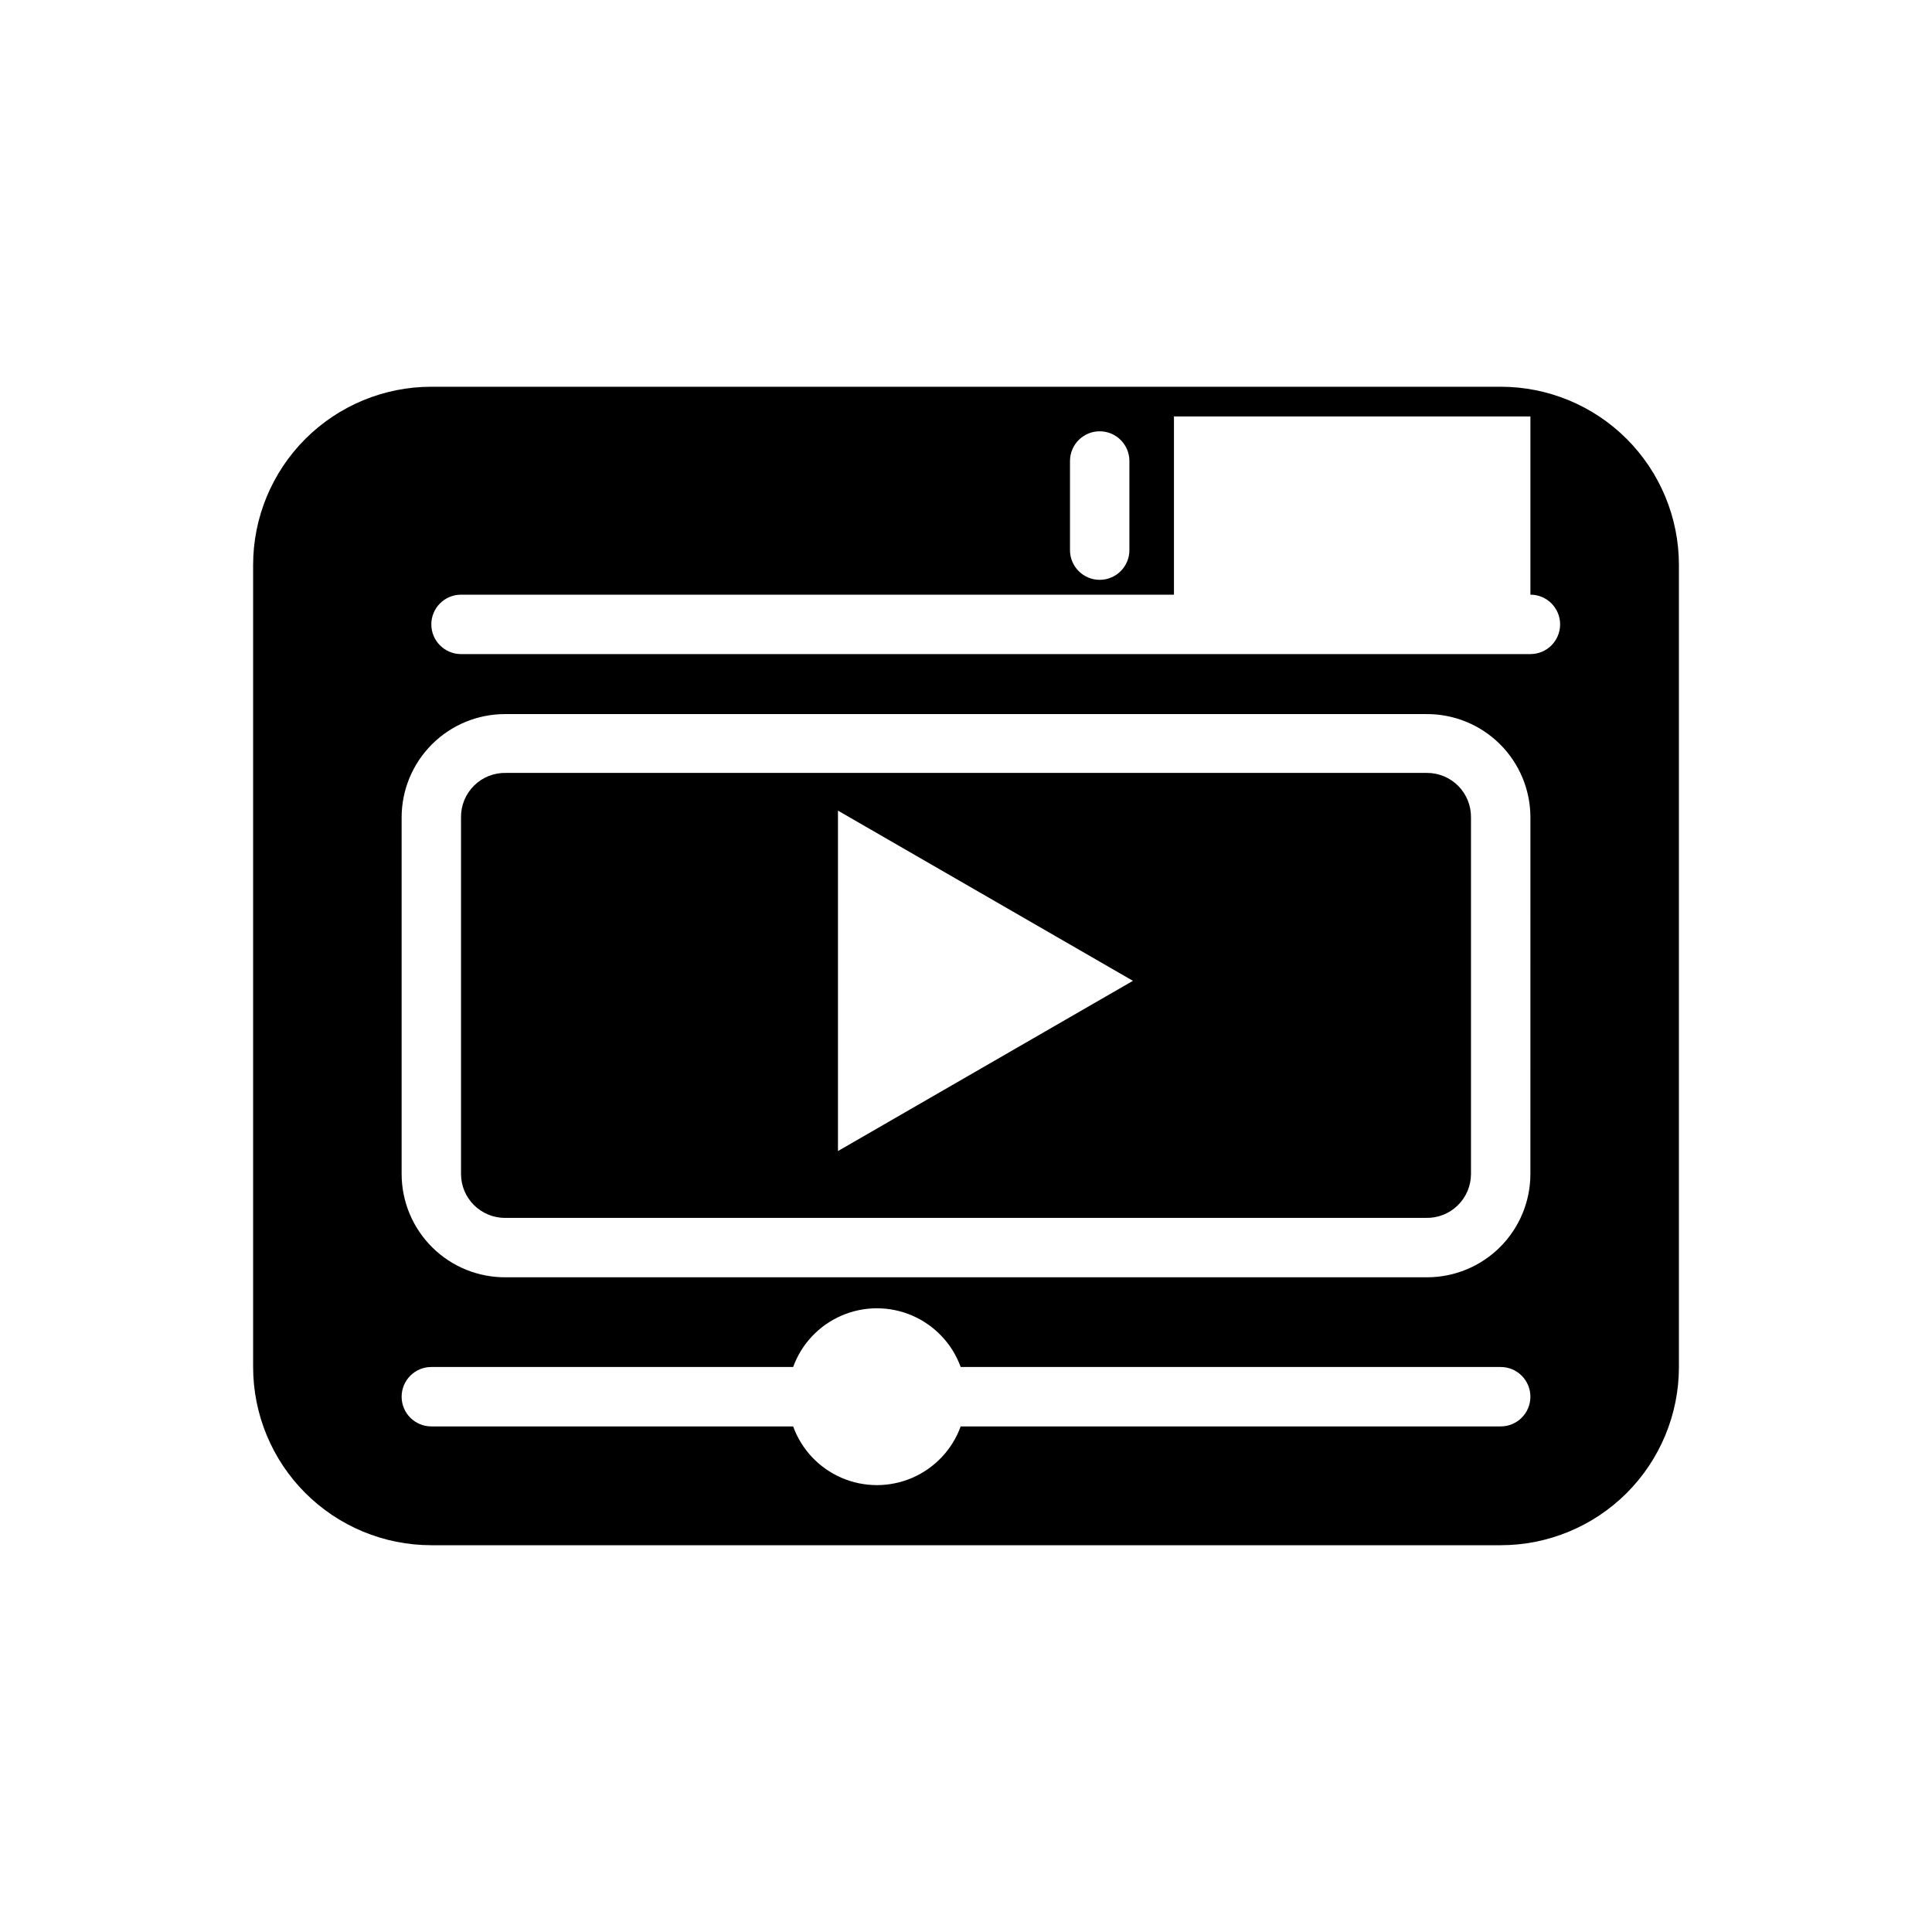
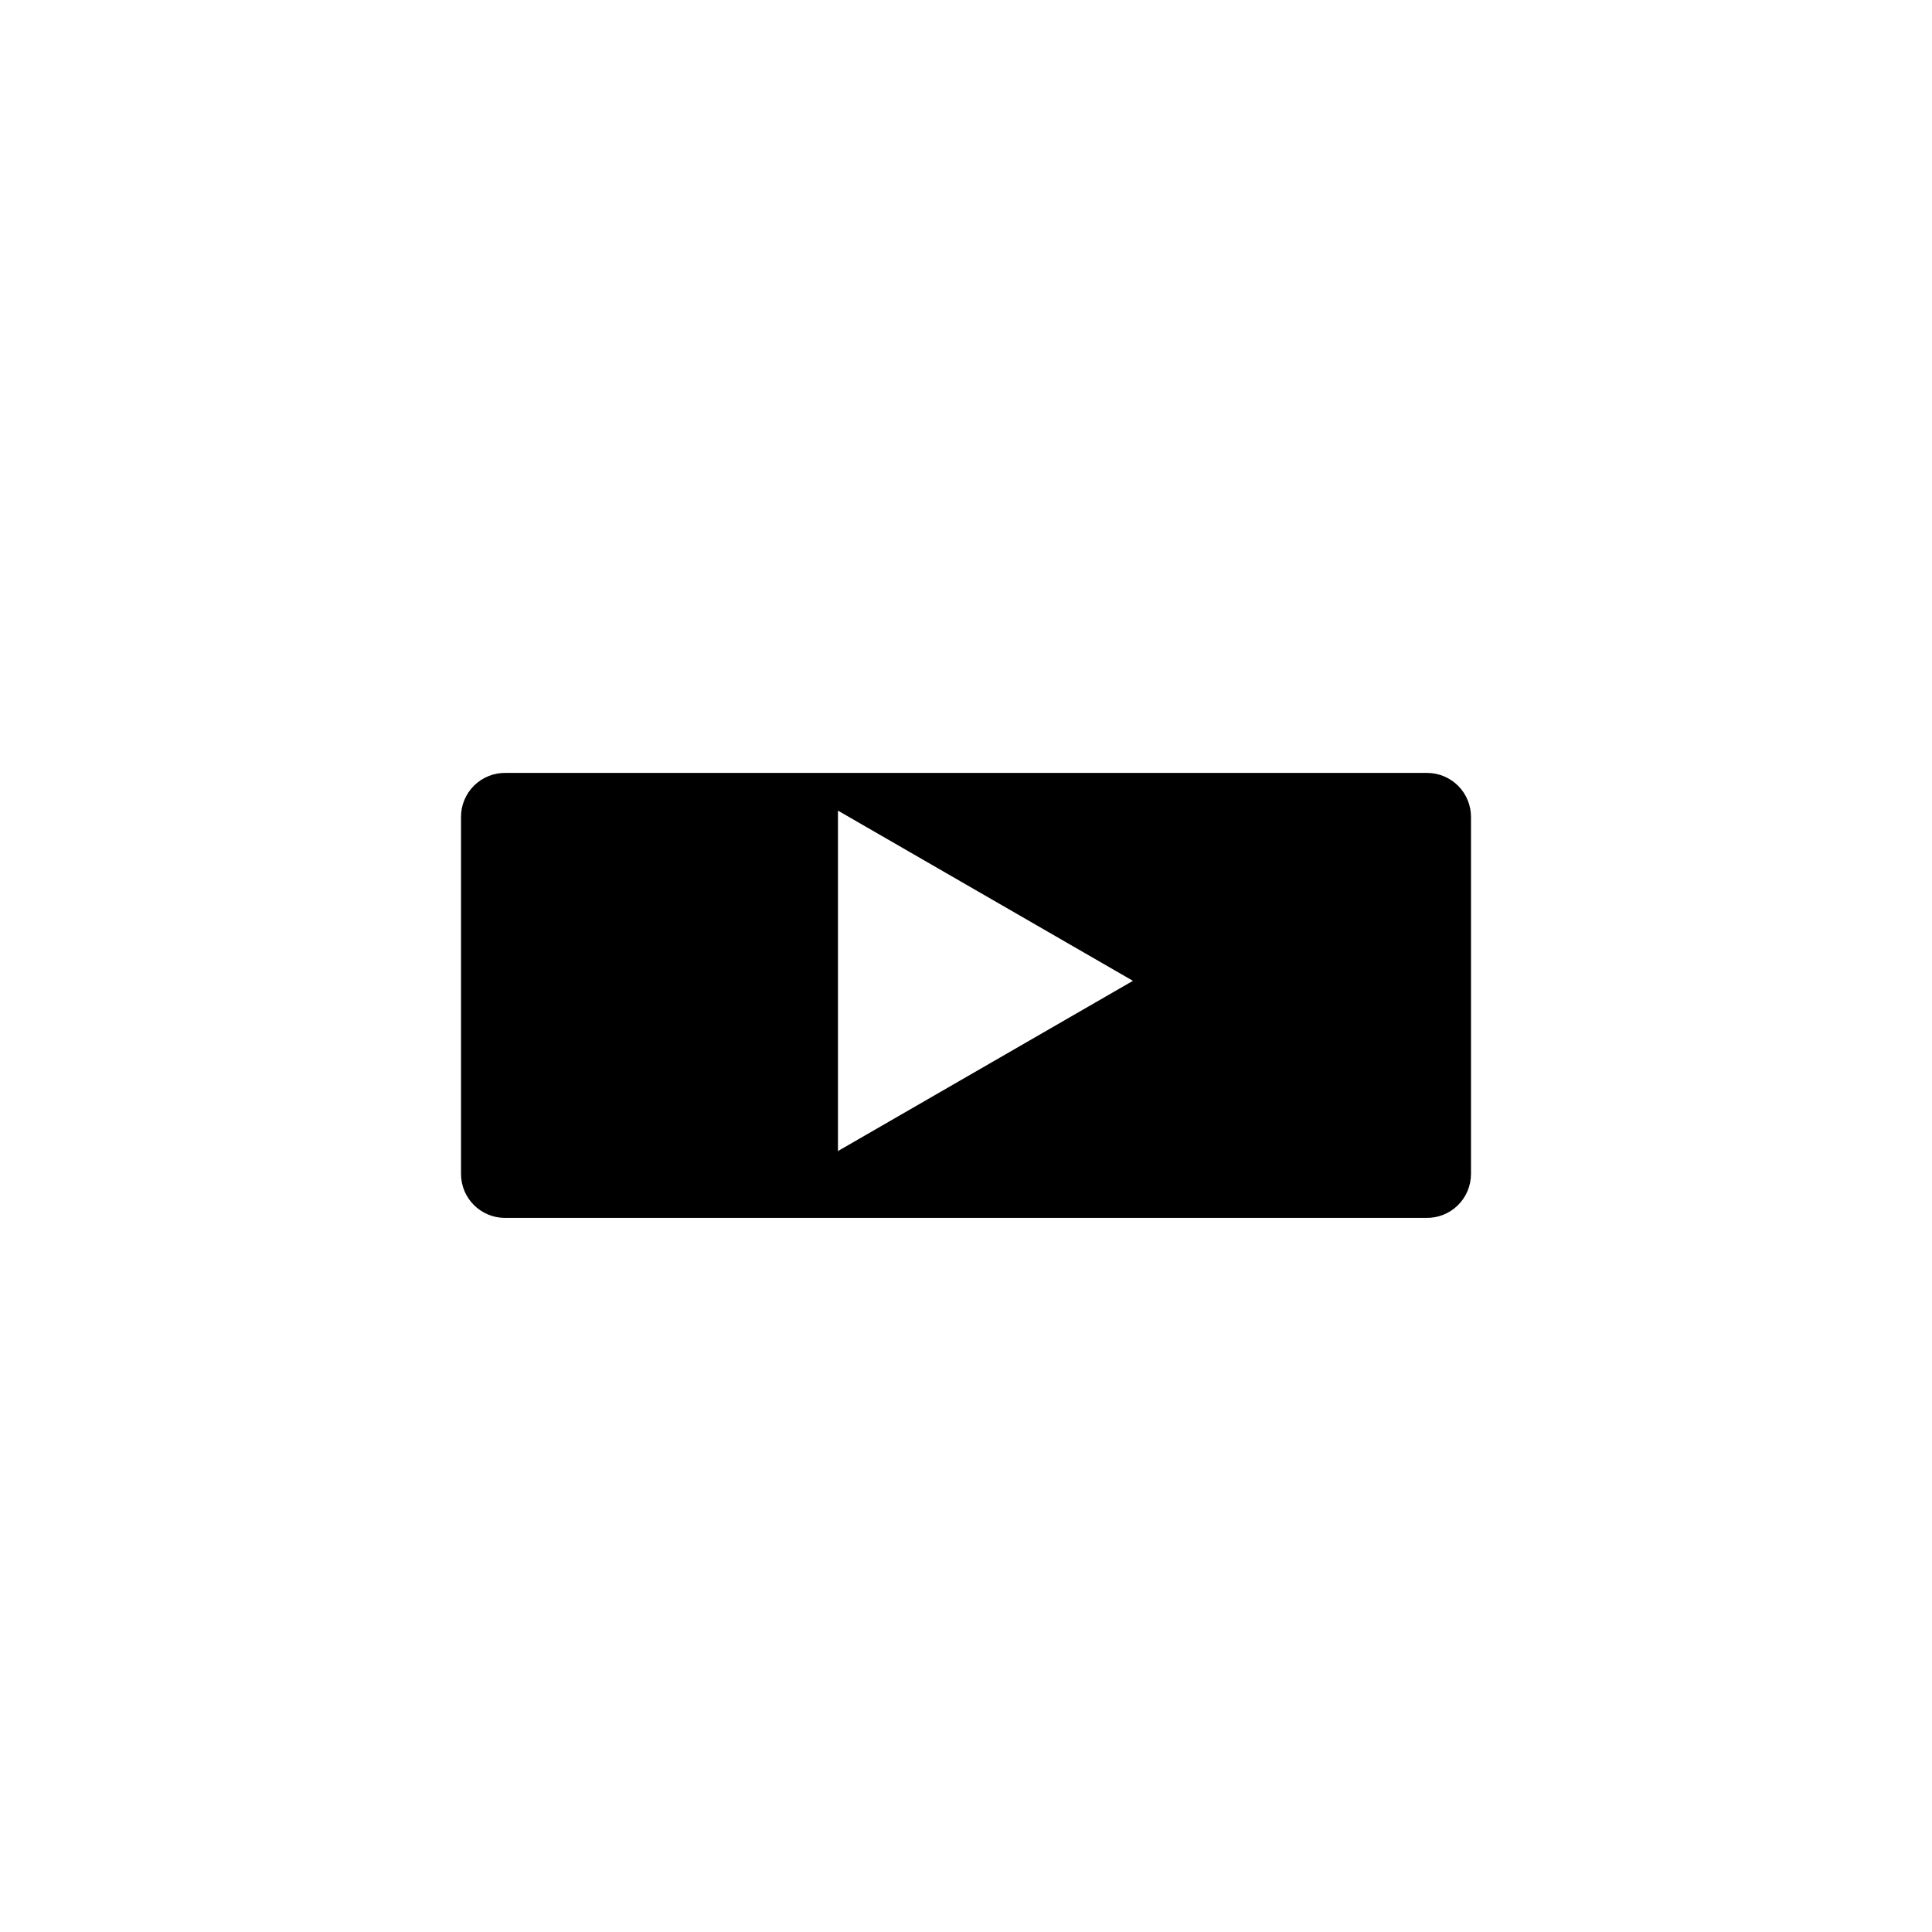
<svg xmlns="http://www.w3.org/2000/svg" fill="#000000" width="800px" height="800px" version="1.1" viewBox="144 144 512 512">
  <g>
-     <path d="m541.7 246.49h-283.39c-12.527 0-24.539 4.977-33.398 13.836-8.855 8.859-13.832 20.871-13.832 33.398v212.54c0 12.527 4.977 24.543 13.832 33.398 8.859 8.859 20.871 13.836 33.398 13.836h283.39c12.527 0 24.539-4.977 33.398-13.836 8.855-8.855 13.832-20.871 13.832-33.398v-212.54c0-12.527-4.977-24.539-13.832-33.398-8.859-8.859-20.871-13.836-33.398-13.836zm-114.14 19.684c0-4.348 3.523-7.875 7.871-7.875s7.871 3.527 7.871 7.875v23.617-0.004c0 4.348-3.523 7.875-7.871 7.875s-7.871-3.527-7.871-7.875zm114.14 255.84h-143.11c-2.219 6.117-6.867 11.047-12.84 13.625-5.973 2.578-12.746 2.578-18.719 0-5.977-2.578-10.621-7.508-12.84-13.625h-95.883c-4.348 0-7.871-3.523-7.871-7.871 0-4.348 3.523-7.875 7.871-7.875h95.883c2.219-6.113 6.863-11.043 12.84-13.625 5.973-2.578 12.746-2.578 18.719 0 5.973 2.582 10.621 7.512 12.84 13.625h143.11c4.348 0 7.871 3.527 7.871 7.875 0 4.348-3.523 7.871-7.871 7.871zm7.871-66.914c0 7.266-2.887 14.234-8.023 19.371-5.137 5.137-12.105 8.023-19.371 8.023h-244.03c-7.32 0.086-14.371-2.762-19.574-7.91-5.207-5.148-8.137-12.164-8.137-19.484v-94.465c0-7.266 2.887-14.23 8.023-19.371 5.137-5.137 12.105-8.023 19.371-8.023h244.04c7.316-0.082 14.367 2.766 19.574 7.914 5.203 5.144 8.133 12.16 8.133 19.48zm0-137.76h-283.39c-4.348 0-7.875-3.527-7.875-7.875s3.527-7.871 7.875-7.871h188.93v-47.23h94.465v47.23c4.348 0 7.871 3.523 7.871 7.871s-3.523 7.875-7.871 7.875z" />
    <path d="m522.17 348.83h-244.03c-3.172-0.086-6.242 1.125-8.5 3.352-2.258 2.231-3.512 5.281-3.465 8.453v94.465c0 6.438 5.215 11.652 11.648 11.652h244.04c3.141 0.086 6.188-1.105 8.441-3.301 2.254-2.191 3.523-5.207 3.523-8.352v-94.465c0.039-3.117-1.168-6.121-3.359-8.34-2.188-2.219-5.176-3.469-8.293-3.465zm-156.1 100.21v-90.215l78.168 45.105z" />
  </g>
</svg>